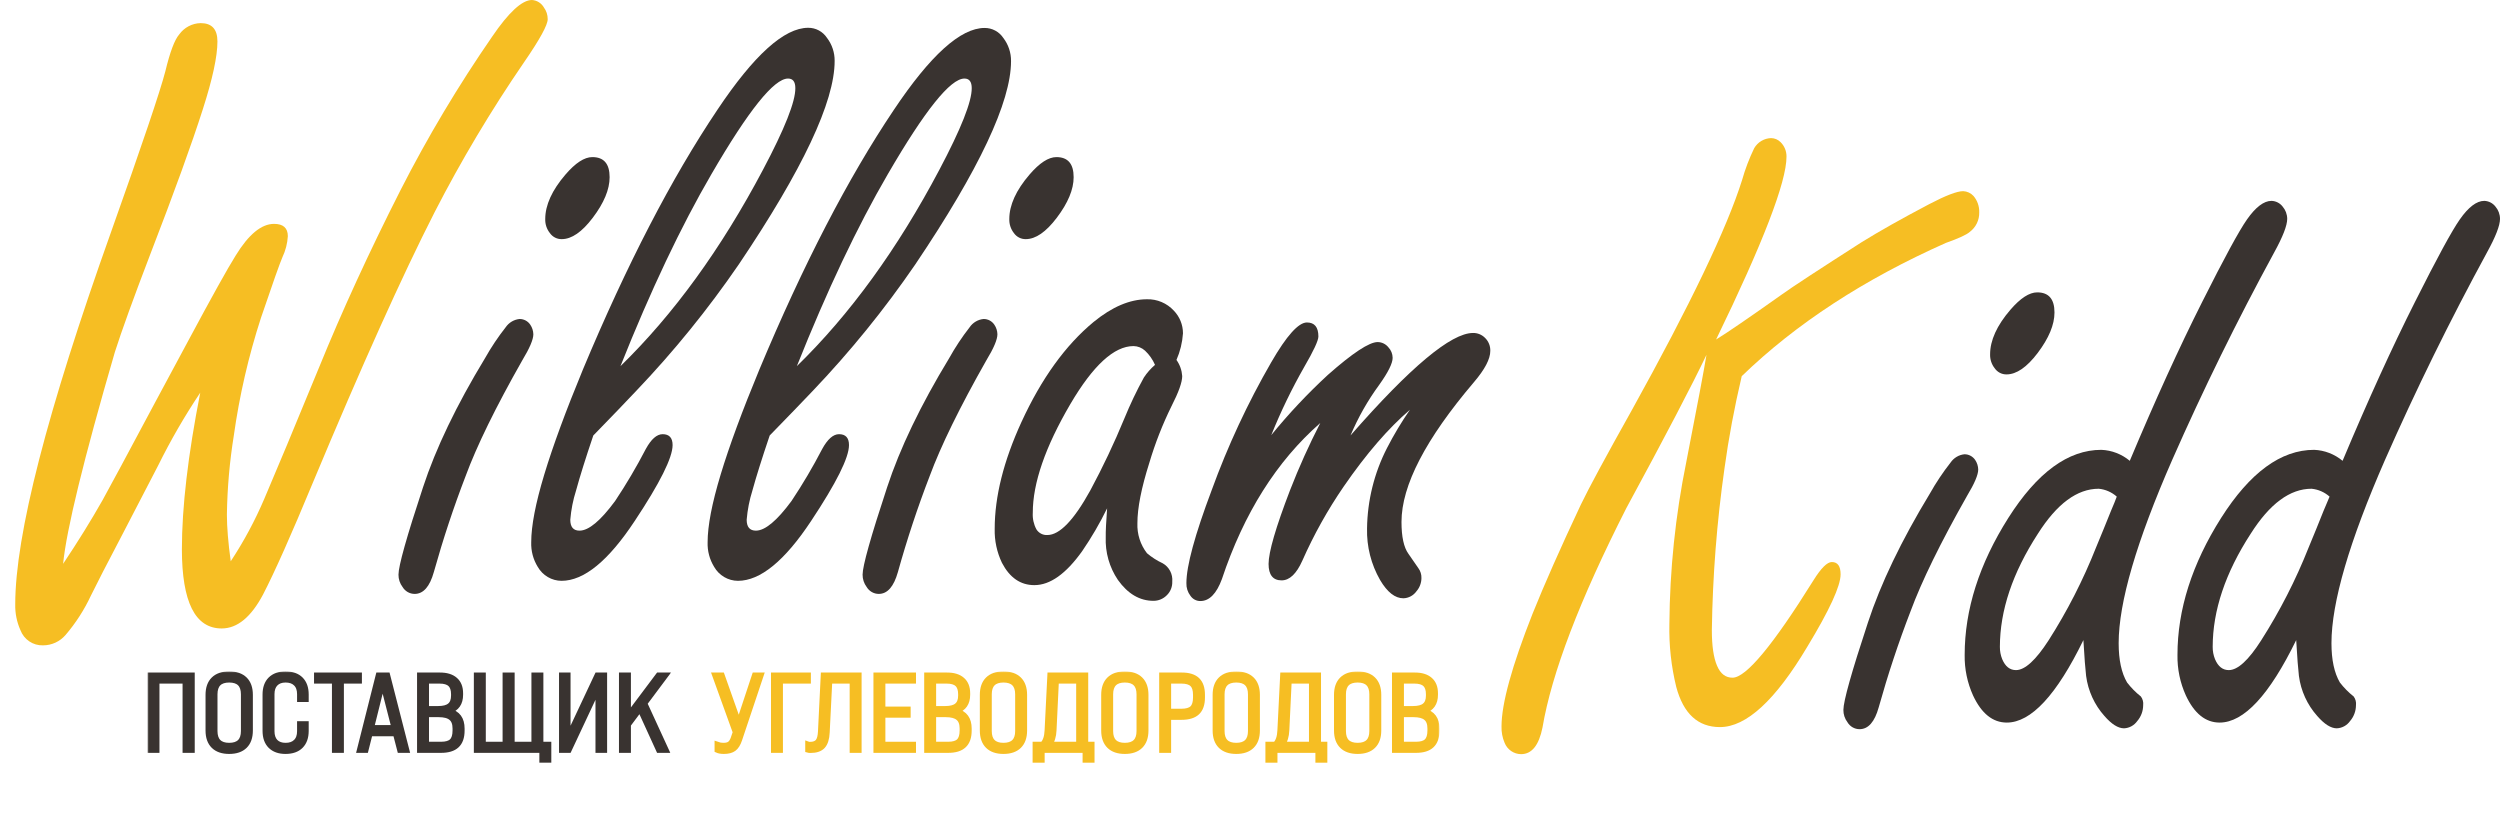
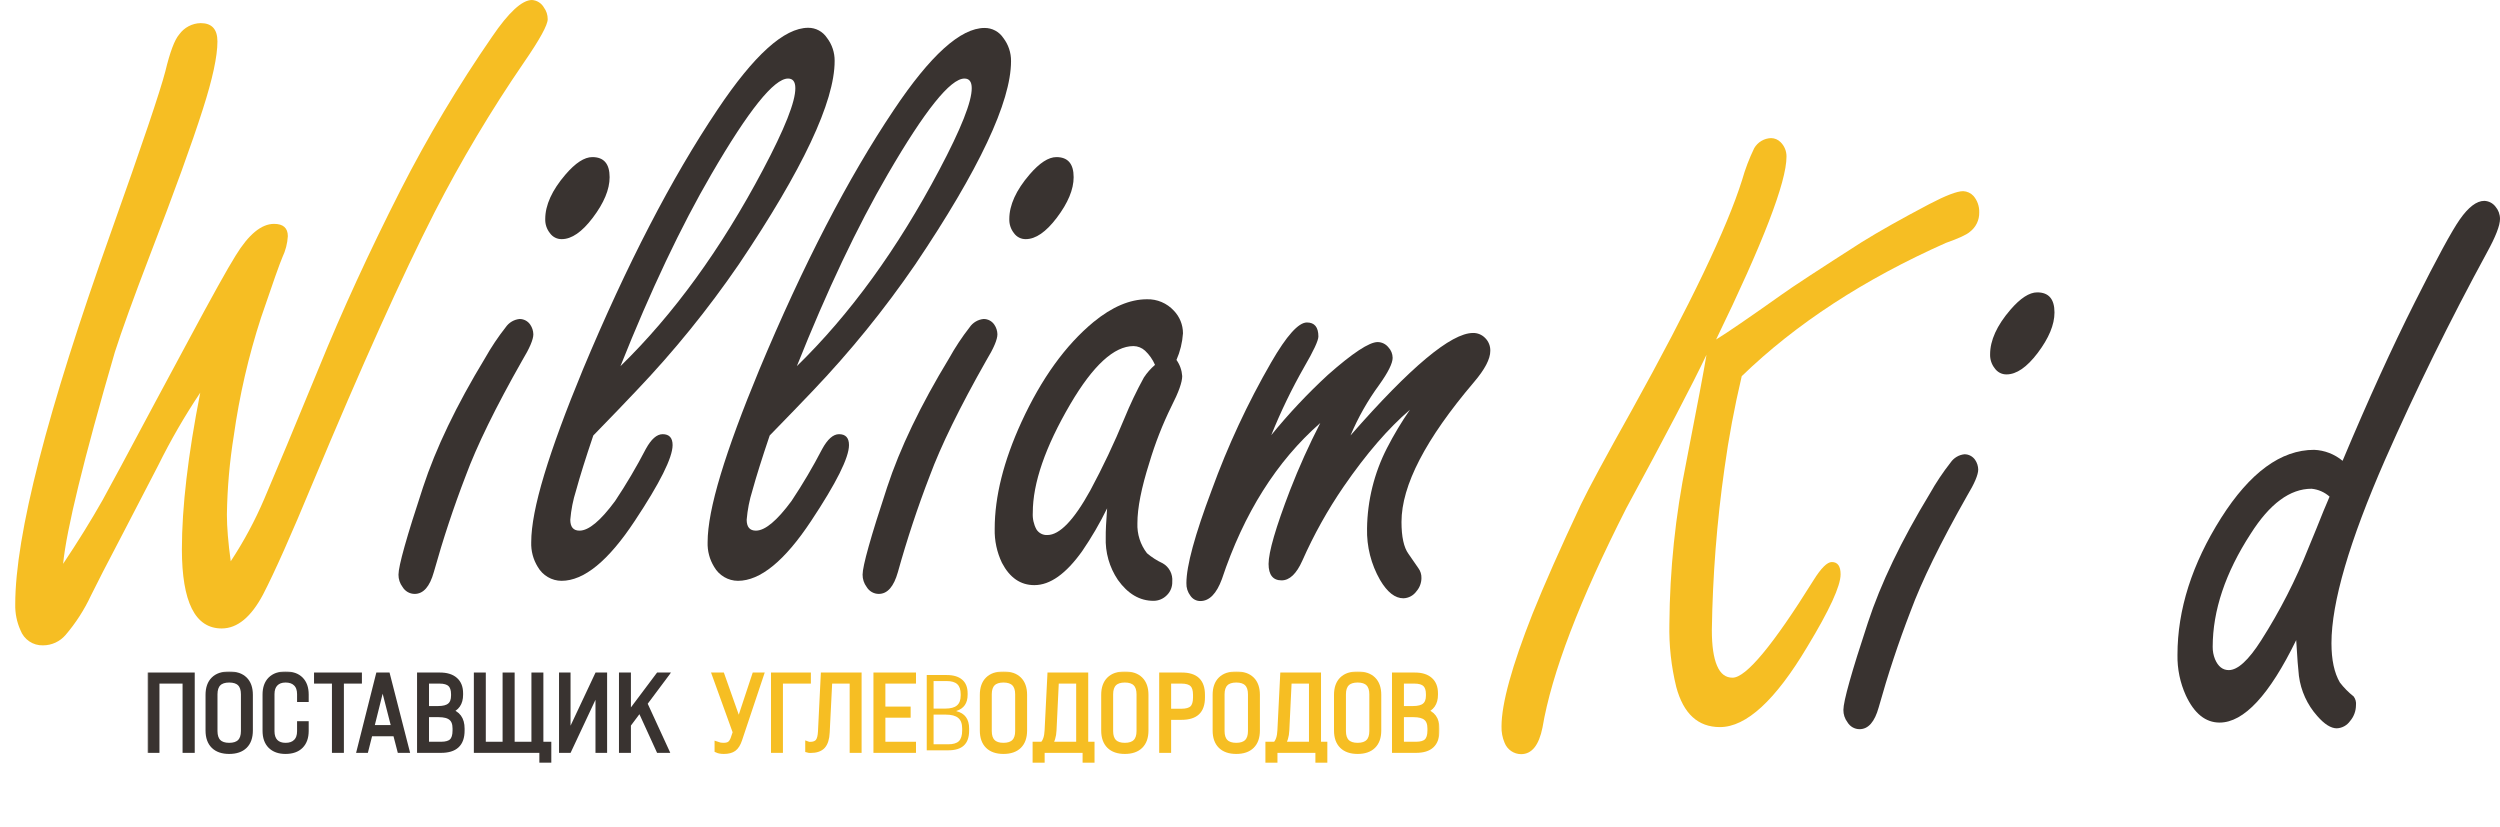
<svg xmlns="http://www.w3.org/2000/svg" width="983" height="325" viewBox="0 0 983 325" fill="none">
  <g clip-path="url(#clip0)">
    <path d="M24.818 221.691C30.638 212.987 35.811 204.637 40.337 196.641C42.945 191.956 49.835 179.141 61.008 158.196L73.824 134.356C83.258 116.743 89.534 105.459 92.65 100.505C97.739 92.187 102.774 88.028 107.756 88.028C111.36 88.028 113.168 89.64 113.178 92.864C113.006 95.723 112.288 98.52 111.063 101.101C110.056 103.39 107.242 111.337 102.62 124.942C97.719 140.035 94.143 155.538 91.935 171.269C90.279 181.542 89.37 191.924 89.216 202.332C89.216 204.846 89.343 207.619 89.598 210.649C89.852 213.68 90.218 217.097 90.727 220.692C95.878 212.88 100.317 204.609 103.988 195.98C108.599 185.234 115.728 168.131 125.374 144.672C134.501 122.266 145.192 98.99 157.446 74.843C168.122 53.905 180.17 33.716 193.508 14.411C200.049 4.804 205.275 0 209.186 0C210.139 0.064 211.061 0.364 211.873 0.872C212.685 1.381 213.362 2.083 213.845 2.918C214.837 4.25 215.367 5.875 215.356 7.544C215.356 9.833 212.245 15.496 206.022 24.534C193.099 43.376 181.372 63.033 170.914 83.386C158.193 108.328 142.229 143.791 123.021 189.775C114.487 210.364 107.963 225.017 103.447 233.732C98.73 242.641 93.308 247.101 87.181 247.111C81.944 247.111 78.027 244.511 75.43 239.31C72.833 234.108 71.529 226.339 71.519 216.001C71.519 199.43 73.925 178.899 78.737 154.408C72.601 163.584 67.067 173.158 62.169 183.069C57.452 192.214 52.883 201.021 48.463 209.489C42.039 221.729 37.798 229.966 35.742 234.2C33.136 239.78 29.792 244.975 25.804 249.642C24.7 250.934 23.335 251.969 21.801 252.678C20.268 253.388 18.601 253.754 16.916 253.753C15.003 253.816 13.118 253.272 11.524 252.197C9.931 251.122 8.708 249.57 8.027 247.756C6.612 244.584 5.916 241.13 5.992 237.649C5.992 210.418 18.543 161.63 43.645 91.285C55.888 56.896 63.017 35.791 65.031 27.967C66.844 20.445 68.651 15.641 70.453 13.556C71.424 12.201 72.692 11.092 74.157 10.318C75.622 9.543 77.244 9.123 78.896 9.091C83.296 9.091 85.495 11.493 85.495 16.297C85.495 22.132 83.587 30.998 79.771 42.894C75.467 56.402 68.545 75.504 59.005 100.199C52.485 117.221 47.869 129.977 45.155 138.466C32.901 180.57 26.122 208.312 24.818 221.691Z" fill="#F6BE23" />
    <path d="M204.291 125.428C205.12 125.422 205.939 125.623 206.674 126.014C207.409 126.405 208.037 126.973 208.504 127.668C209.259 128.78 209.679 130.091 209.713 131.44C209.713 133.482 208.255 136.91 205.34 141.725C194.888 160.144 187.468 175.301 183.079 187.198C178.362 199.448 174.196 212.032 170.581 224.949C168.981 230.666 166.468 233.525 163.044 233.525C162.084 233.524 161.139 233.272 160.303 232.792C159.467 232.311 158.768 231.62 158.274 230.785C157.224 229.399 156.664 227.696 156.684 225.949C156.684 222.521 159.896 211.081 166.32 191.63C171.345 176.295 179.475 159.365 190.711 140.838C193.112 136.57 195.834 132.495 198.853 128.652C199.476 127.748 200.285 126.993 201.223 126.436C202.162 125.88 203.208 125.536 204.291 125.428ZM232.912 61.772C237.428 61.772 239.701 64.399 239.701 69.671C239.701 74.474 237.491 79.793 233.071 85.629C228.831 91.228 224.765 94.027 220.875 94.027C219.961 94.045 219.057 93.836 218.242 93.417C217.427 92.998 216.726 92.383 216.2 91.625C214.97 90.076 214.327 88.132 214.388 86.145C214.388 80.653 217.038 74.818 222.338 68.639C226.271 64.061 229.79 61.772 232.896 61.772H232.912Z" fill="#393330" />
    <path d="M233.285 171.236C230.264 180.166 228.006 187.371 226.511 192.852C225.322 196.588 224.56 200.449 224.237 204.361C224.237 207.214 225.446 208.649 227.863 208.649C231.477 208.649 236.147 204.759 241.871 196.978C246.256 190.4 250.28 183.582 253.924 176.555C256.044 172.676 258.249 170.731 260.538 170.72C263.146 170.72 264.466 172.154 264.466 175.008C264.466 179.94 259.494 189.897 249.551 204.877C239.205 220.545 229.617 228.379 220.787 228.379C218.891 228.369 217.031 227.856 215.391 226.892C213.751 225.927 212.388 224.545 211.437 222.882C209.653 219.989 208.761 216.621 208.877 213.211C208.877 206.763 210.584 197.897 213.997 186.614C217.411 175.33 222.483 161.548 229.214 145.267C246.482 103.969 264.105 69.936 282.084 43.166C296.447 21.674 308.346 10.928 317.781 10.928C319.237 10.915 320.673 11.269 321.961 11.959C323.249 12.648 324.348 13.651 325.159 14.877C327.154 17.472 328.219 20.678 328.18 23.968C328.18 39.991 315.624 66.647 290.511 103.937C278.402 121.597 264.906 138.238 250.155 153.698C246.042 158.071 240.419 163.917 233.285 171.236ZM243.97 143.962C264.863 123.608 283.541 97.871 300.004 66.749C308.548 50.63 312.788 39.932 312.724 34.655C312.724 32.141 311.77 30.884 309.862 30.884C304.339 30.884 294.301 43.408 279.746 68.458C267.747 89.059 255.821 114.226 243.97 143.962Z" fill="#393330" />
    <path d="M302.642 171.236C299.621 180.166 297.358 187.372 295.853 192.852C294.675 196.59 293.917 200.451 293.595 204.362C293.595 207.215 294.803 208.649 297.22 208.649C300.824 208.649 305.494 204.759 311.229 196.979C315.613 190.401 319.637 183.583 323.281 176.556C325.401 172.676 327.606 170.731 329.896 170.72C332.504 170.72 333.823 172.155 333.823 175.008C333.823 179.941 328.852 189.897 318.909 204.877C308.531 220.546 298.943 228.38 290.144 228.38C288.248 228.369 286.388 227.856 284.748 226.892C283.108 225.928 281.745 224.546 280.795 222.883C279.01 219.989 278.119 216.622 278.235 213.211C278.235 206.763 279.941 197.898 283.355 186.614C286.768 175.33 291.84 161.57 298.572 145.332C315.84 104.034 333.463 70.001 351.441 43.231C365.805 21.739 377.704 10.992 387.138 10.992C388.595 10.98 390.031 11.334 391.319 12.024C392.607 12.713 393.705 13.716 394.516 14.942C396.511 17.537 397.576 20.743 397.537 24.033C397.537 40.056 384.981 66.712 359.869 104.002C347.759 121.662 334.263 138.303 319.513 153.763C315.4 158.093 309.776 163.918 302.642 171.236ZM313.327 143.962C334.231 123.608 352.91 97.871 369.361 66.75C377.895 50.63 382.135 39.932 382.082 34.656C382.082 32.141 381.128 30.884 379.22 30.884C373.697 30.884 363.658 43.409 349.104 68.458C337.104 89.059 325.179 114.227 313.327 143.962Z" fill="#393330" />
    <path d="M386.761 125.428C387.591 125.421 388.41 125.621 389.145 126.012C389.88 126.403 390.508 126.972 390.974 127.668C391.736 128.777 392.157 130.09 392.183 131.44C392.183 133.488 390.736 136.921 387.81 141.725C377.369 160.144 369.948 175.301 365.549 187.198C360.822 199.448 356.656 212.032 353.051 224.949C351.44 230.666 348.933 233.525 345.53 233.525C344.57 233.524 343.625 233.272 342.789 232.792C341.953 232.311 341.254 231.62 340.76 230.785C339.716 229.396 339.157 227.695 339.17 225.949C339.17 222.521 342.382 211.081 348.806 191.63C353.831 176.295 361.966 159.365 373.213 140.838C375.579 136.58 378.269 132.517 381.259 128.684C381.884 127.765 382.701 126.997 383.652 126.435C384.603 125.872 385.664 125.528 386.761 125.428ZM415.382 61.772C419.898 61.772 422.156 64.405 422.156 69.671C422.156 74.474 419.945 79.793 415.525 85.629C411.285 91.228 407.22 94.027 403.329 94.027C402.416 94.044 401.512 93.834 400.697 93.415C399.883 92.996 399.181 92.382 398.654 91.625C397.436 90.07 396.8 88.129 396.858 86.145C396.858 80.653 399.508 74.818 404.808 68.639C408.741 64.061 412.265 61.772 415.382 61.772Z" fill="#393330" />
    <path d="M435.318 199.88C432.464 205.72 429.19 211.34 425.523 216.693C419.163 225.623 412.887 230.083 406.697 230.072C401.269 230.072 397.029 227.154 393.976 221.319C391.983 217.155 391.002 212.567 391.114 207.94C391.114 195.238 394.628 181.225 401.656 165.9C409.49 148.857 418.93 135.762 429.975 126.617C437.269 120.653 444.275 117.671 450.996 117.671C452.964 117.621 454.921 117.992 456.738 118.762C458.555 119.531 460.19 120.681 461.538 122.136C463.847 124.514 465.143 127.714 465.148 131.05C464.903 134.667 464.036 138.213 462.588 141.528C463.913 143.388 464.695 145.589 464.846 147.879C464.846 150.281 463.446 154.214 460.632 159.711C457.102 166.882 454.181 174.345 451.902 182.02C448.786 191.853 447.228 199.746 447.228 205.699C447.054 209.972 448.39 214.168 450.996 217.531C452.87 219.121 454.945 220.449 457.166 221.48C458.414 222.183 459.435 223.238 460.104 224.517C460.773 225.796 461.061 227.244 460.934 228.686C460.97 229.672 460.802 230.655 460.441 231.571C460.079 232.487 459.532 233.317 458.835 234.005C458.147 234.716 457.325 235.281 456.419 235.666C455.512 236.05 454.539 236.248 453.556 236.246C448.129 236.246 443.459 233.5 439.548 228.009C436.211 223.066 434.538 217.164 434.777 211.18C434.73 208.939 434.936 205.151 435.318 199.88ZM454.144 143.462C453.23 141.352 451.898 139.454 450.233 137.885C448.988 136.746 447.378 136.105 445.701 136.079C438.069 136.079 429.785 143.688 420.848 158.905C411.001 175.723 406.082 189.961 406.093 201.621C405.951 203.891 406.447 206.154 407.524 208.15C407.98 208.874 408.618 209.461 409.373 209.852C410.127 210.243 410.971 210.423 411.817 210.374C416.629 210.374 422.253 204.539 428.687 192.868C433.635 183.674 438.109 174.226 442.092 164.563C444.343 159.044 446.908 153.662 449.772 148.443C450.997 146.582 452.474 144.905 454.16 143.462H454.144Z" fill="#393330" />
    <path d="M499.869 171.076C506.722 162.654 514.161 154.741 522.13 147.397C531.861 138.8 538.385 134.501 541.703 134.501C542.512 134.509 543.31 134.698 544.038 135.054C544.767 135.411 545.408 135.927 545.917 136.564C546.972 137.674 547.569 139.15 547.587 140.691C547.587 142.84 545.827 146.381 542.308 151.314C537.789 157.479 534 164.16 531.018 171.221C554.509 144.355 570.574 130.922 579.213 130.922C580.074 130.91 580.929 131.071 581.728 131.394C582.528 131.718 583.256 132.198 583.872 132.808C584.562 133.466 585.108 134.264 585.472 135.15C585.837 136.036 586.012 136.991 585.987 137.951C585.987 141.174 583.824 145.269 579.515 150.314C560.551 172.613 551.069 190.914 551.069 205.217C551.069 211.052 551.975 215.227 553.788 217.742L557.699 223.4C558.54 224.535 558.967 225.931 558.908 227.349C558.885 229.245 558.191 231.07 556.952 232.491C556.363 233.316 555.595 233.994 554.707 234.472C553.82 234.949 552.836 235.215 551.832 235.248C548.509 235.248 545.472 232.846 542.641 228.042C539.118 221.905 537.345 214.895 537.521 207.796C537.664 196.796 540.343 185.981 545.345 176.218C548.027 170.986 551.049 165.94 554.392 161.114C545.848 168.432 537.161 178.502 528.331 191.322C522.026 200.508 516.58 210.271 512.064 220.482C509.759 225.64 507.04 228.203 503.923 228.203C500.521 228.203 498.803 226.027 498.803 221.756C498.803 217.07 501.618 207.399 507.247 192.741C510.751 183.728 514.721 174.91 519.14 166.321C501.968 181.366 489.067 201.837 480.438 227.736C478.318 233.464 475.504 236.328 471.995 236.328C471.225 236.338 470.466 236.155 469.783 235.795C469.1 235.435 468.516 234.909 468.083 234.264C466.992 232.845 466.429 231.082 466.493 229.283C466.493 222.535 469.806 210.354 476.431 192.741C482.765 175.298 490.608 158.457 499.869 142.416C505.89 132.002 510.559 126.796 513.877 126.796C516.877 126.796 518.382 128.628 518.393 132.293C518.393 133.905 516.533 137.902 512.812 144.302C507.902 152.918 503.578 161.863 499.869 171.076Z" fill="#393330" />
    <path d="M674.767 133.5C679.082 130.856 687.763 124.908 700.813 115.655C704.629 112.904 715.022 106.097 731.994 95.232C738.926 90.933 747.762 85.958 758.5 80.305C765.041 76.877 769.509 75.163 771.904 75.163C773.453 75.224 774.916 75.901 775.975 77.049C777.5 78.835 778.306 81.136 778.233 83.497C778.271 84.998 777.948 86.485 777.291 87.83C776.634 89.176 775.664 90.339 774.464 91.218C773.277 92.293 770.166 93.722 765.131 95.506C732.884 109.852 706.123 127.321 684.848 147.91C681.944 160.258 679.686 172.326 678.075 184.115C675.068 205.203 673.406 226.466 673.098 247.771C673.098 253.939 673.776 258.597 675.133 261.746C676.5 264.97 678.52 266.469 681.239 266.469C686.539 266.469 697.139 253.713 713.04 228.202C716.045 223.366 718.462 220.996 720.259 220.996C722.581 220.996 723.725 222.608 723.725 225.832C723.725 230.41 719.358 239.904 710.623 254.315C698.083 275.367 686.634 285.893 676.278 285.893C667.649 285.893 661.925 280.633 659.105 270.112C657.126 262.033 656.217 253.723 656.402 245.401C656.554 224.014 658.774 202.693 663.033 181.745C667.453 159.092 670.103 145.02 670.983 139.528C665.354 151.349 654.86 171.423 639.5 199.751C621.118 235.912 610.12 264.685 606.506 286.07C605.106 293.055 602.297 296.543 598.078 296.532C596.684 296.524 595.323 296.095 594.171 295.3C593.018 294.505 592.125 293.379 591.607 292.067C590.741 290.034 590.328 287.832 590.398 285.619C590.398 276.689 594.464 261.929 602.594 241.339C607.227 229.797 613.555 215.499 621.58 198.445C624.59 192.158 631.316 179.693 641.757 161.048C664.654 119.75 679.066 89.66 684.991 70.779C686.211 66.468 687.807 62.277 689.762 58.254C690.447 57.081 691.415 56.103 692.575 55.413C693.734 54.722 695.048 54.341 696.392 54.305C697.803 54.322 699.151 54.901 700.145 55.917C700.891 56.656 701.48 57.542 701.877 58.521C702.273 59.499 702.468 60.549 702.45 61.607C702.45 71.558 693.223 95.522 674.767 133.5Z" fill="#F6BE23" />
    <path d="M772.413 178.617C773.246 178.61 774.067 178.811 774.804 179.202C775.542 179.593 776.173 180.161 776.643 180.858C777.393 181.971 777.808 183.282 777.836 184.63C777.836 186.672 776.383 190.1 773.479 194.914C763.037 213.333 755.617 228.491 751.218 240.387C746.49 252.638 742.319 265.222 738.704 278.139C737.114 283.856 734.607 286.714 731.183 286.714C730.222 286.714 729.278 286.461 728.442 285.981C727.606 285.501 726.907 284.809 726.413 283.974C725.363 282.589 724.803 280.885 724.823 279.138C724.823 275.71 728.035 264.271 734.459 244.82C739.483 229.485 747.614 212.554 758.85 194.027C761.251 189.759 763.972 185.685 766.991 181.841C767.613 180.94 768.419 180.185 769.355 179.629C770.291 179.072 771.334 178.727 772.413 178.617ZM801.035 114.961C805.55 114.961 807.824 117.589 807.824 122.86C807.824 127.696 805.598 132.983 801.194 138.818C796.953 144.406 792.883 147.206 788.982 147.216C788.071 147.232 787.17 147.021 786.358 146.603C785.546 146.184 784.847 145.57 784.323 144.815C783.093 143.266 782.45 141.322 782.51 139.334C782.51 133.843 785.16 128.007 790.461 121.828C794.404 117.25 797.929 114.961 801.035 114.961Z" fill="#393330" />
-     <path d="M837.429 181.195C847.468 157.285 856.955 136.464 865.892 118.733C874.531 101.538 880.404 90.728 883.51 86.3C886.934 81.421 890.151 78.982 893.161 78.982C894.004 79.007 894.831 79.219 895.584 79.603C896.337 79.987 896.997 80.535 897.518 81.206C898.675 82.546 899.319 84.262 899.331 86.042C899.331 88.67 897.613 93.087 894.211 99.26C879.646 126.019 866.289 153.185 854.141 180.76C840.085 212.849 833.057 236.899 833.057 252.911C833.057 259.434 834.159 264.581 836.364 268.353C837.941 270.405 839.762 272.252 841.786 273.85C842.519 274.831 842.845 276.063 842.693 277.284C842.686 279.586 841.855 281.809 840.355 283.538C839.759 284.378 838.983 285.069 838.085 285.561C837.187 286.052 836.191 286.331 835.171 286.375C832.85 286.375 830.285 284.763 827.476 281.539C823.545 277.144 821.027 271.639 820.257 265.758C819.949 263.243 819.594 258.553 819.191 251.686C808.654 273.297 798.616 284.107 789.075 284.118C783.552 284.118 779.132 280.572 775.814 273.479C773.548 268.478 772.418 263.024 772.507 257.521C772.507 239.682 778.231 221.72 789.68 203.634C801.011 185.795 813.202 176.875 826.251 176.875C830.342 177.043 834.267 178.56 837.429 181.195ZM832.309 195.268C830.325 193.506 827.844 192.423 825.218 192.173C816.737 192.173 808.755 198.083 801.271 209.904C791.339 225.228 786.367 240.042 786.356 254.346C786.338 256.003 786.646 257.647 787.263 259.181C788.471 262.051 790.278 263.485 792.685 263.485C796.194 263.485 800.46 259.595 805.485 251.815C812.862 240.268 819.119 228.025 824.168 215.256C826.172 210.452 828.133 205.649 830.051 200.845L831.403 197.621L832.309 195.268Z" fill="#393330" />
    <path d="M921.104 181.195C931.143 157.285 940.63 136.464 949.566 118.733C958.206 101.538 964.078 90.728 967.184 86.3C970.598 81.421 973.809 78.982 976.82 78.982C977.665 79.007 978.494 79.219 979.25 79.603C980.005 79.987 980.668 80.534 981.193 81.206C982.35 82.546 982.993 84.262 983.005 86.042C983.005 88.67 981.288 93.087 977.885 99.26C963.32 126.019 949.964 153.185 937.816 180.76C923.759 212.849 916.731 236.899 916.731 252.911C916.731 259.434 917.834 264.581 920.039 268.353C921.615 270.405 923.437 272.252 925.461 273.85C926.194 274.831 926.519 276.063 926.367 277.284C926.361 279.586 925.53 281.809 924.03 283.538C923.431 284.379 922.652 285.071 921.752 285.563C920.851 286.054 919.852 286.332 918.83 286.375C916.519 286.375 913.959 284.763 911.15 281.539C907.22 277.144 904.702 271.639 903.931 265.758C903.629 263.243 903.263 258.553 902.866 251.686C892.329 273.297 882.29 284.107 872.75 284.118C867.227 284.118 862.807 280.572 859.489 273.479C857.216 268.48 856.085 263.025 856.181 257.521C856.181 239.682 861.906 221.72 873.354 203.634C884.686 185.795 896.877 176.875 909.926 176.875C914.016 177.045 917.94 178.562 921.104 181.195ZM915.984 195.268C914 193.506 911.518 192.423 908.892 192.173C900.412 192.173 892.43 198.083 884.946 209.904C875.013 225.228 870.042 240.042 870.031 254.346C870.012 256.003 870.321 257.647 870.937 259.181C872.146 262.051 873.953 263.485 876.359 263.485C879.879 263.485 884.119 259.595 889.08 251.815C896.451 240.265 902.708 228.022 907.763 215.256C909.767 210.452 911.723 205.649 913.631 200.845L914.998 197.621L915.984 195.268Z" fill="#393330" />
    <mask id="path-12-outside-1" maskUnits="userSpaceOnUse" x="279" y="264" width="287" height="36" fill="black">
      <rect fill="white" x="279" y="264" width="287" height="36" />
      <path d="M284.62 295.448C283.525 295.448 282.642 295.293 281.968 294.983V292.657C282.726 292.939 283.554 293.08 284.451 293.08C285.518 293.08 286.332 292.882 286.893 292.488C287.454 292.065 287.903 291.402 288.24 290.5L289.124 287.92L281 265.423H283.904L290.513 284.114L296.7 265.423H299.31L290.807 290.838C290.246 292.53 289.488 293.728 288.534 294.433C287.608 295.109 286.304 295.448 284.62 295.448Z" />
      <path d="M306.849 295.025H304.155V265.423H317.835V267.791H306.849V295.025Z" />
      <path d="M318.671 295.067C318.25 295.067 317.9 295.025 317.619 294.94V292.572C317.844 292.657 318.124 292.699 318.461 292.699C319.92 292.699 320.958 292.318 321.576 291.557C322.193 290.796 322.544 289.485 322.628 287.624L323.722 265.423H337.781V295.025H335.087V267.791H326.248L325.238 288.005C325.125 290.458 324.564 292.248 323.554 293.376C322.544 294.503 320.916 295.067 318.671 295.067Z" />
      <path d="M359.169 295.025H344.437V265.423H359.169V267.791H347.131V278.828H357.064V281.197H347.131V292.657H359.169V295.025Z" />
      <path d="M372.811 295.025H364.393V265.423H372.264C374.929 265.423 376.964 266.043 378.367 267.284C379.77 268.496 380.472 270.272 380.472 272.612V273.162C380.472 276.488 378.998 278.617 376.052 279.547V279.632C379.391 280.449 381.061 282.733 381.061 286.483V287.244C381.061 289.894 380.373 291.853 378.998 293.122C377.651 294.391 375.589 295.025 372.811 295.025ZM367.086 267.791V278.617H371.674C373.779 278.617 375.308 278.208 376.262 277.391C377.245 276.573 377.736 275.276 377.736 273.5V272.95C377.736 271.146 377.287 269.835 376.389 269.017C375.519 268.2 374.13 267.791 372.222 267.791H367.086ZM367.086 280.985V292.657H372.811C374.775 292.657 376.178 292.248 377.02 291.43C377.89 290.585 378.325 289.189 378.325 287.244V286.44C378.325 284.523 377.806 283.142 376.767 282.296C375.757 281.422 374.102 280.985 371.801 280.985H367.086Z" />
      <path d="M386.27 287.244V273.204C386.27 270.554 386.986 268.524 388.417 267.114C389.848 265.705 391.897 265 394.562 265C397.228 265 399.277 265.705 400.708 267.114C402.139 268.524 402.854 270.554 402.854 273.204V287.244C402.854 289.894 402.139 291.924 400.708 293.333C399.277 294.743 397.228 295.448 394.562 295.448C391.897 295.448 389.848 294.743 388.417 293.333C386.986 291.924 386.27 289.894 386.27 287.244ZM400.161 287.455V272.993C400.161 269.243 398.295 267.368 394.562 267.368C390.83 267.368 388.964 269.243 388.964 272.993V287.455C388.964 291.205 390.83 293.08 394.562 293.08C398.295 293.08 400.161 291.205 400.161 287.455Z" />
      <path d="M426.887 265.423V292.657H429.37V299H426.676V295.025H409.756V299H407.02V292.657H409.882C411.004 291.585 411.622 289.767 411.734 287.201L412.828 265.423H426.887ZM412.702 292.657H424.151V267.791H415.354L414.428 287.117C414.315 289.57 413.74 291.416 412.702 292.657Z" />
      <path d="M433.992 287.244V273.204C433.992 270.554 434.707 268.524 436.139 267.114C437.57 265.705 439.618 265 442.284 265C444.95 265 446.998 265.705 448.429 267.114C449.86 268.524 450.576 270.554 450.576 273.204V287.244C450.576 289.894 449.86 291.924 448.429 293.333C446.998 294.743 444.95 295.448 442.284 295.448C439.618 295.448 437.57 294.743 436.139 293.333C434.707 291.924 433.992 289.894 433.992 287.244ZM447.882 287.455V272.993C447.882 269.243 446.016 267.368 442.284 267.368C438.552 267.368 436.686 269.243 436.686 272.993V287.455C436.686 291.205 438.552 293.08 442.284 293.08C446.016 293.08 447.882 291.205 447.882 287.455Z" />
      <path d="M459.488 295.025H456.794V265.423H464.539C467.345 265.423 469.421 266.057 470.768 267.326C472.115 268.595 472.789 270.554 472.789 273.204V274.261C472.789 276.911 472.115 278.871 470.768 280.139C469.421 281.408 467.345 282.042 464.539 282.042H459.488V295.025ZM459.488 267.791V279.674H464.539C466.503 279.674 467.92 279.265 468.79 278.448C469.66 277.602 470.095 276.206 470.095 274.261V273.204C470.095 271.259 469.66 269.877 468.79 269.06C467.92 268.214 466.503 267.791 464.539 267.791H459.488Z" />
      <path d="M477.808 287.244V273.204C477.808 270.554 478.524 268.524 479.955 267.114C481.386 265.705 483.435 265 486.1 265C488.766 265 490.815 265.705 492.246 267.114C493.677 268.524 494.392 270.554 494.392 273.204V287.244C494.392 289.894 493.677 291.924 492.246 293.333C490.815 294.743 488.766 295.448 486.1 295.448C483.435 295.448 481.386 294.743 479.955 293.333C478.524 291.924 477.808 289.894 477.808 287.244ZM491.699 287.455V272.993C491.699 269.243 489.833 267.368 486.1 267.368C482.368 267.368 480.502 269.243 480.502 272.993V287.455C480.502 291.205 482.368 293.08 486.1 293.08C489.833 293.08 491.699 291.205 491.699 287.455Z" />
      <path d="M518.425 265.423V292.657H520.908V299H518.214V295.025H501.294V299H498.558V292.657H501.42C502.542 291.585 503.16 289.767 503.272 287.201L504.366 265.423H518.425ZM504.24 292.657H515.689V267.791H506.892L505.966 287.117C505.853 289.57 505.278 291.416 504.24 292.657Z" />
      <path d="M525.53 287.244V273.204C525.53 270.554 526.245 268.524 527.676 267.114C529.108 265.705 531.156 265 533.822 265C536.488 265 538.536 265.705 539.967 267.114C541.398 268.524 542.114 270.554 542.114 273.204V287.244C542.114 289.894 541.398 291.924 539.967 293.333C538.536 294.743 536.488 295.448 533.822 295.448C531.156 295.448 529.108 294.743 527.676 293.333C526.245 291.924 525.53 289.894 525.53 287.244ZM539.42 287.455V272.993C539.42 269.243 537.554 267.368 533.822 267.368C530.09 267.368 528.224 269.243 528.224 272.993V287.455C528.224 291.205 530.09 293.08 533.822 293.08C537.554 293.08 539.42 291.205 539.42 287.455Z" />
      <path d="M556.75 295.025H548.332V265.423H556.203C558.869 265.423 560.903 266.043 562.306 267.284C563.709 268.496 564.411 270.272 564.411 272.612V273.162C564.411 276.488 562.938 278.617 559.991 279.547V279.632C563.33 280.449 565 282.733 565 286.483V287.244C565 289.894 564.312 291.853 562.938 293.122C561.591 294.391 559.528 295.025 556.75 295.025ZM551.026 267.791V278.617H555.614C557.718 278.617 559.247 278.208 560.202 277.391C561.184 276.573 561.675 275.276 561.675 273.5V272.95C561.675 271.146 561.226 269.835 560.328 269.017C559.458 268.2 558.069 267.791 556.161 267.791H551.026ZM551.026 280.985V292.657H556.75C558.714 292.657 560.117 292.248 560.959 291.43C561.829 290.585 562.264 289.189 562.264 287.244V286.44C562.264 284.523 561.745 283.142 560.707 282.296C559.696 281.422 558.041 280.985 555.74 280.985H551.026Z" />
    </mask>
    <path d="M284.62 295.448C283.525 295.448 282.642 295.293 281.968 294.983V292.657C282.726 292.939 283.554 293.08 284.451 293.08C285.518 293.08 286.332 292.882 286.893 292.488C287.454 292.065 287.903 291.402 288.24 290.5L289.124 287.92L281 265.423H283.904L290.513 284.114L296.7 265.423H299.31L290.807 290.838C290.246 292.53 289.488 293.728 288.534 294.433C287.608 295.109 286.304 295.448 284.62 295.448Z" fill="#F6BE23" />
    <path d="M306.849 295.025H304.155V265.423H317.835V267.791H306.849V295.025Z" fill="#F6BE23" />
    <path d="M318.671 295.067C318.25 295.067 317.9 295.025 317.619 294.94V292.572C317.844 292.657 318.124 292.699 318.461 292.699C319.92 292.699 320.958 292.318 321.576 291.557C322.193 290.796 322.544 289.485 322.628 287.624L323.722 265.423H337.781V295.025H335.087V267.791H326.248L325.238 288.005C325.125 290.458 324.564 292.248 323.554 293.376C322.544 294.503 320.916 295.067 318.671 295.067Z" fill="#F6BE23" />
    <path d="M359.169 295.025H344.437V265.423H359.169V267.791H347.131V278.828H357.064V281.197H347.131V292.657H359.169V295.025Z" fill="#F6BE23" />
    <path d="M372.811 295.025H364.393V265.423H372.264C374.929 265.423 376.964 266.043 378.367 267.284C379.77 268.496 380.472 270.272 380.472 272.612V273.162C380.472 276.488 378.998 278.617 376.052 279.547V279.632C379.391 280.449 381.061 282.733 381.061 286.483V287.244C381.061 289.894 380.373 291.853 378.998 293.122C377.651 294.391 375.589 295.025 372.811 295.025ZM367.086 267.791V278.617H371.674C373.779 278.617 375.308 278.208 376.262 277.391C377.245 276.573 377.736 275.276 377.736 273.5V272.95C377.736 271.146 377.287 269.835 376.389 269.017C375.519 268.2 374.13 267.791 372.222 267.791H367.086ZM367.086 280.985V292.657H372.811C374.775 292.657 376.178 292.248 377.02 291.43C377.89 290.585 378.325 289.189 378.325 287.244V286.44C378.325 284.523 377.806 283.142 376.767 282.296C375.757 281.422 374.102 280.985 371.801 280.985H367.086Z" fill="#F6BE23" />
    <path d="M386.27 287.244V273.204C386.27 270.554 386.986 268.524 388.417 267.114C389.848 265.705 391.897 265 394.562 265C397.228 265 399.277 265.705 400.708 267.114C402.139 268.524 402.854 270.554 402.854 273.204V287.244C402.854 289.894 402.139 291.924 400.708 293.333C399.277 294.743 397.228 295.448 394.562 295.448C391.897 295.448 389.848 294.743 388.417 293.333C386.986 291.924 386.27 289.894 386.27 287.244ZM400.161 287.455V272.993C400.161 269.243 398.295 267.368 394.562 267.368C390.83 267.368 388.964 269.243 388.964 272.993V287.455C388.964 291.205 390.83 293.08 394.562 293.08C398.295 293.08 400.161 291.205 400.161 287.455Z" fill="#F6BE23" />
    <path d="M426.887 265.423V292.657H429.37V299H426.676V295.025H409.756V299H407.02V292.657H409.882C411.004 291.585 411.622 289.767 411.734 287.201L412.828 265.423H426.887ZM412.702 292.657H424.151V267.791H415.354L414.428 287.117C414.315 289.57 413.74 291.416 412.702 292.657Z" fill="#F6BE23" />
    <path d="M433.992 287.244V273.204C433.992 270.554 434.707 268.524 436.139 267.114C437.57 265.705 439.618 265 442.284 265C444.95 265 446.998 265.705 448.429 267.114C449.86 268.524 450.576 270.554 450.576 273.204V287.244C450.576 289.894 449.86 291.924 448.429 293.333C446.998 294.743 444.95 295.448 442.284 295.448C439.618 295.448 437.57 294.743 436.139 293.333C434.707 291.924 433.992 289.894 433.992 287.244ZM447.882 287.455V272.993C447.882 269.243 446.016 267.368 442.284 267.368C438.552 267.368 436.686 269.243 436.686 272.993V287.455C436.686 291.205 438.552 293.08 442.284 293.08C446.016 293.08 447.882 291.205 447.882 287.455Z" fill="#F6BE23" />
    <path d="M459.488 295.025H456.794V265.423H464.539C467.345 265.423 469.421 266.057 470.768 267.326C472.115 268.595 472.789 270.554 472.789 273.204V274.261C472.789 276.911 472.115 278.871 470.768 280.139C469.421 281.408 467.345 282.042 464.539 282.042H459.488V295.025ZM459.488 267.791V279.674H464.539C466.503 279.674 467.92 279.265 468.79 278.448C469.66 277.602 470.095 276.206 470.095 274.261V273.204C470.095 271.259 469.66 269.877 468.79 269.06C467.92 268.214 466.503 267.791 464.539 267.791H459.488Z" fill="#F6BE23" />
    <path d="M477.808 287.244V273.204C477.808 270.554 478.524 268.524 479.955 267.114C481.386 265.705 483.435 265 486.1 265C488.766 265 490.815 265.705 492.246 267.114C493.677 268.524 494.392 270.554 494.392 273.204V287.244C494.392 289.894 493.677 291.924 492.246 293.333C490.815 294.743 488.766 295.448 486.1 295.448C483.435 295.448 481.386 294.743 479.955 293.333C478.524 291.924 477.808 289.894 477.808 287.244ZM491.699 287.455V272.993C491.699 269.243 489.833 267.368 486.1 267.368C482.368 267.368 480.502 269.243 480.502 272.993V287.455C480.502 291.205 482.368 293.08 486.1 293.08C489.833 293.08 491.699 291.205 491.699 287.455Z" fill="#F6BE23" />
    <path d="M518.425 265.423V292.657H520.908V299H518.214V295.025H501.294V299H498.558V292.657H501.42C502.542 291.585 503.16 289.767 503.272 287.201L504.366 265.423H518.425ZM504.24 292.657H515.689V267.791H506.892L505.966 287.117C505.853 289.57 505.278 291.416 504.24 292.657Z" fill="#F6BE23" />
    <path d="M525.53 287.244V273.204C525.53 270.554 526.245 268.524 527.676 267.114C529.108 265.705 531.156 265 533.822 265C536.488 265 538.536 265.705 539.967 267.114C541.398 268.524 542.114 270.554 542.114 273.204V287.244C542.114 289.894 541.398 291.924 539.967 293.333C538.536 294.743 536.488 295.448 533.822 295.448C531.156 295.448 529.108 294.743 527.676 293.333C526.245 291.924 525.53 289.894 525.53 287.244ZM539.42 287.455V272.993C539.42 269.243 537.554 267.368 533.822 267.368C530.09 267.368 528.224 269.243 528.224 272.993V287.455C528.224 291.205 530.09 293.08 533.822 293.08C537.554 293.08 539.42 291.205 539.42 287.455Z" fill="#F6BE23" />
    <path d="M556.75 295.025H548.332V265.423H556.203C558.869 265.423 560.903 266.043 562.306 267.284C563.709 268.496 564.411 270.272 564.411 272.612V273.162C564.411 276.488 562.938 278.617 559.991 279.547V279.632C563.33 280.449 565 282.733 565 286.483V287.244C565 289.894 564.312 291.853 562.938 293.122C561.591 294.391 559.528 295.025 556.75 295.025ZM551.026 267.791V278.617H555.614C557.718 278.617 559.247 278.208 560.202 277.391C561.184 276.573 561.675 275.276 561.675 273.5V272.95C561.675 271.146 561.226 269.835 560.328 269.017C559.458 268.2 558.069 267.791 556.161 267.791H551.026ZM551.026 280.985V292.657H556.75C558.714 292.657 560.117 292.248 560.959 291.43C561.829 290.585 562.264 289.189 562.264 287.244V286.44C562.264 284.523 561.745 283.142 560.707 282.296C559.696 281.422 558.041 280.985 555.74 280.985H551.026Z" fill="#F6BE23" />
    <path d="M284.62 295.448C283.525 295.448 282.642 295.293 281.968 294.983V292.657C282.726 292.939 283.554 293.08 284.451 293.08C285.518 293.08 286.332 292.882 286.893 292.488C287.454 292.065 287.903 291.402 288.24 290.5L289.124 287.92L281 265.423H283.904L290.513 284.114L296.7 265.423H299.31L290.807 290.838C290.246 292.53 289.488 293.728 288.534 294.433C287.608 295.109 286.304 295.448 284.62 295.448Z" stroke="#F6BE23" stroke-width="2" mask="url(#path-12-outside-1)" />
    <path d="M306.849 295.025H304.155V265.423H317.835V267.791H306.849V295.025Z" stroke="#F6BE23" stroke-width="2" mask="url(#path-12-outside-1)" />
    <path d="M318.671 295.067C318.25 295.067 317.9 295.025 317.619 294.94V292.572C317.844 292.657 318.124 292.699 318.461 292.699C319.92 292.699 320.958 292.318 321.576 291.557C322.193 290.796 322.544 289.485 322.628 287.624L323.722 265.423H337.781V295.025H335.087V267.791H326.248L325.238 288.005C325.125 290.458 324.564 292.248 323.554 293.376C322.544 294.503 320.916 295.067 318.671 295.067Z" stroke="#F6BE23" stroke-width="2" mask="url(#path-12-outside-1)" />
    <path d="M359.169 295.025H344.437V265.423H359.169V267.791H347.131V278.828H357.064V281.197H347.131V292.657H359.169V295.025Z" stroke="#F6BE23" stroke-width="2" mask="url(#path-12-outside-1)" />
-     <path d="M372.811 295.025H364.393V265.423H372.264C374.929 265.423 376.964 266.043 378.367 267.284C379.77 268.496 380.472 270.272 380.472 272.612V273.162C380.472 276.488 378.998 278.617 376.052 279.547V279.632C379.391 280.449 381.061 282.733 381.061 286.483V287.244C381.061 289.894 380.373 291.853 378.998 293.122C377.651 294.391 375.589 295.025 372.811 295.025ZM367.086 267.791V278.617H371.674C373.779 278.617 375.308 278.208 376.262 277.391C377.245 276.573 377.736 275.276 377.736 273.5V272.95C377.736 271.146 377.287 269.835 376.389 269.017C375.519 268.2 374.13 267.791 372.222 267.791H367.086ZM367.086 280.985V292.657H372.811C374.775 292.657 376.178 292.248 377.02 291.43C377.89 290.585 378.325 289.189 378.325 287.244V286.44C378.325 284.523 377.806 283.142 376.767 282.296C375.757 281.422 374.102 280.985 371.801 280.985H367.086Z" stroke="#F6BE23" stroke-width="2" mask="url(#path-12-outside-1)" />
    <path d="M386.27 287.244V273.204C386.27 270.554 386.986 268.524 388.417 267.114C389.848 265.705 391.897 265 394.562 265C397.228 265 399.277 265.705 400.708 267.114C402.139 268.524 402.854 270.554 402.854 273.204V287.244C402.854 289.894 402.139 291.924 400.708 293.333C399.277 294.743 397.228 295.448 394.562 295.448C391.897 295.448 389.848 294.743 388.417 293.333C386.986 291.924 386.27 289.894 386.27 287.244ZM400.161 287.455V272.993C400.161 269.243 398.295 267.368 394.562 267.368C390.83 267.368 388.964 269.243 388.964 272.993V287.455C388.964 291.205 390.83 293.08 394.562 293.08C398.295 293.08 400.161 291.205 400.161 287.455Z" stroke="#F6BE23" stroke-width="2" mask="url(#path-12-outside-1)" />
    <path d="M426.887 265.423V292.657H429.37V299H426.676V295.025H409.756V299H407.02V292.657H409.882C411.004 291.585 411.622 289.767 411.734 287.201L412.828 265.423H426.887ZM412.702 292.657H424.151V267.791H415.354L414.428 287.117C414.315 289.57 413.74 291.416 412.702 292.657Z" stroke="#F6BE23" stroke-width="2" mask="url(#path-12-outside-1)" />
    <path d="M433.992 287.244V273.204C433.992 270.554 434.707 268.524 436.139 267.114C437.57 265.705 439.618 265 442.284 265C444.95 265 446.998 265.705 448.429 267.114C449.86 268.524 450.576 270.554 450.576 273.204V287.244C450.576 289.894 449.86 291.924 448.429 293.333C446.998 294.743 444.95 295.448 442.284 295.448C439.618 295.448 437.57 294.743 436.139 293.333C434.707 291.924 433.992 289.894 433.992 287.244ZM447.882 287.455V272.993C447.882 269.243 446.016 267.368 442.284 267.368C438.552 267.368 436.686 269.243 436.686 272.993V287.455C436.686 291.205 438.552 293.08 442.284 293.08C446.016 293.08 447.882 291.205 447.882 287.455Z" stroke="#F6BE23" stroke-width="2" mask="url(#path-12-outside-1)" />
    <path d="M459.488 295.025H456.794V265.423H464.539C467.345 265.423 469.421 266.057 470.768 267.326C472.115 268.595 472.789 270.554 472.789 273.204V274.261C472.789 276.911 472.115 278.871 470.768 280.139C469.421 281.408 467.345 282.042 464.539 282.042H459.488V295.025ZM459.488 267.791V279.674H464.539C466.503 279.674 467.92 279.265 468.79 278.448C469.66 277.602 470.095 276.206 470.095 274.261V273.204C470.095 271.259 469.66 269.877 468.79 269.06C467.92 268.214 466.503 267.791 464.539 267.791H459.488Z" stroke="#F6BE23" stroke-width="2" mask="url(#path-12-outside-1)" />
    <path d="M477.808 287.244V273.204C477.808 270.554 478.524 268.524 479.955 267.114C481.386 265.705 483.435 265 486.1 265C488.766 265 490.815 265.705 492.246 267.114C493.677 268.524 494.392 270.554 494.392 273.204V287.244C494.392 289.894 493.677 291.924 492.246 293.333C490.815 294.743 488.766 295.448 486.1 295.448C483.435 295.448 481.386 294.743 479.955 293.333C478.524 291.924 477.808 289.894 477.808 287.244ZM491.699 287.455V272.993C491.699 269.243 489.833 267.368 486.1 267.368C482.368 267.368 480.502 269.243 480.502 272.993V287.455C480.502 291.205 482.368 293.08 486.1 293.08C489.833 293.08 491.699 291.205 491.699 287.455Z" stroke="#F6BE23" stroke-width="2" mask="url(#path-12-outside-1)" />
    <path d="M518.425 265.423V292.657H520.908V299H518.214V295.025H501.294V299H498.558V292.657H501.42C502.542 291.585 503.16 289.767 503.272 287.201L504.366 265.423H518.425ZM504.24 292.657H515.689V267.791H506.892L505.966 287.117C505.853 289.57 505.278 291.416 504.24 292.657Z" stroke="#F6BE23" stroke-width="2" mask="url(#path-12-outside-1)" />
    <path d="M525.53 287.244V273.204C525.53 270.554 526.245 268.524 527.676 267.114C529.108 265.705 531.156 265 533.822 265C536.488 265 538.536 265.705 539.967 267.114C541.398 268.524 542.114 270.554 542.114 273.204V287.244C542.114 289.894 541.398 291.924 539.967 293.333C538.536 294.743 536.488 295.448 533.822 295.448C531.156 295.448 529.108 294.743 527.676 293.333C526.245 291.924 525.53 289.894 525.53 287.244ZM539.42 287.455V272.993C539.42 269.243 537.554 267.368 533.822 267.368C530.09 267.368 528.224 269.243 528.224 272.993V287.455C528.224 291.205 530.09 293.08 533.822 293.08C537.554 293.08 539.42 291.205 539.42 287.455Z" stroke="#F6BE23" stroke-width="2" mask="url(#path-12-outside-1)" />
    <path d="M556.75 295.025H548.332V265.423H556.203C558.869 265.423 560.903 266.043 562.306 267.284C563.709 268.496 564.411 270.272 564.411 272.612V273.162C564.411 276.488 562.938 278.617 559.991 279.547V279.632C563.33 280.449 565 282.733 565 286.483V287.244C565 289.894 564.312 291.853 562.938 293.122C561.591 294.391 559.528 295.025 556.75 295.025ZM551.026 267.791V278.617H555.614C557.718 278.617 559.247 278.208 560.202 277.391C561.184 276.573 561.675 275.276 561.675 273.5V272.95C561.675 271.146 561.226 269.835 560.328 269.017C559.458 268.2 558.069 267.791 556.161 267.791H551.026ZM551.026 280.985V292.657H556.75C558.714 292.657 560.117 292.248 560.959 291.43C561.829 290.585 562.264 289.189 562.264 287.244V286.44C562.264 284.523 561.745 283.142 560.707 282.296C559.696 281.422 558.041 280.985 555.74 280.985H551.026Z" stroke="#F6BE23" stroke-width="2" mask="url(#path-12-outside-1)" />
    <mask id="path-13-outside-2" maskUnits="userSpaceOnUse" x="58" y="264" width="206" height="36" fill="black">
      <rect fill="white" x="58" y="264" width="206" height="36" />
      <path d="M61.698 295.025H59V265.423H75.568V295.025H72.785V267.791H61.698V295.025Z" />
      <path d="M81.818 287.244V273.204C81.818 270.554 82.534 268.524 83.968 267.114C85.401 265.705 87.453 265 90.123 265C92.793 265 94.844 265.705 96.278 267.114C97.711 268.524 98.428 270.554 98.428 273.204V287.244C98.428 289.894 97.711 291.924 96.278 293.333C94.844 294.743 92.793 295.448 90.123 295.448C87.453 295.448 85.401 294.743 83.968 293.333C82.534 291.924 81.818 289.894 81.818 287.244ZM95.73 287.455V272.993C95.73 269.243 93.861 267.368 90.123 267.368C86.385 267.368 84.516 269.243 84.516 272.993V287.455C84.516 291.205 86.385 293.08 90.123 293.08C93.861 293.08 95.73 291.205 95.73 287.455Z" />
      <path d="M112.243 295.448C109.742 295.448 107.775 294.743 106.341 293.333C104.936 291.924 104.233 289.936 104.233 287.371V273.077C104.233 270.512 104.936 268.524 106.341 267.114C107.775 265.705 109.742 265 112.243 265C114.857 265 116.867 265.705 118.272 267.114C119.677 268.524 120.38 270.512 120.38 273.077V275.022H117.808V272.95C117.808 271.146 117.316 269.765 116.333 268.806C115.377 267.847 114.028 267.368 112.285 267.368C110.599 267.368 109.278 267.862 108.323 268.848C107.395 269.807 106.931 271.174 106.931 272.95V287.498C106.931 289.274 107.395 290.655 108.323 291.642C109.278 292.6 110.599 293.08 112.285 293.08C114.028 293.08 115.377 292.6 116.333 291.642C117.316 290.683 117.808 289.302 117.808 287.498V284.58H120.38V287.371C120.38 289.936 119.677 291.924 118.272 293.333C116.867 294.743 114.857 295.448 112.243 295.448Z" />
      <path d="M134.218 295.025H131.52V267.791H124.48V265.423H141.301V267.791H134.218V295.025Z" />
      <path d="M159.972 295.025H157.19L155.504 288.512H145.512L143.868 295.025H141.297L148.758 265.423H152.384L159.972 295.025ZM150.445 268.679L146.102 286.102H154.913L150.445 268.679Z" />
      <path d="M173.417 295.025H164.986V265.423H172.869C175.539 265.423 177.577 266.043 178.982 267.284C180.387 268.496 181.09 270.272 181.09 272.612V273.162C181.09 276.488 179.615 278.617 176.664 279.547V279.632C180.008 280.449 181.68 282.733 181.68 286.483V287.244C181.68 289.894 180.992 291.853 179.615 293.122C178.265 294.391 176.2 295.025 173.417 295.025ZM167.684 267.791V278.617H172.279C174.387 278.617 175.919 278.208 176.874 277.391C177.858 276.573 178.35 275.276 178.35 273.5V272.95C178.35 271.146 177.9 269.835 177.001 269.017C176.13 268.2 174.738 267.791 172.827 267.791H167.684ZM167.684 280.985V292.657H173.417C175.385 292.657 176.79 292.248 177.633 291.43C178.504 290.585 178.94 289.189 178.94 287.244V286.44C178.94 284.523 178.42 283.142 177.38 282.296C176.368 281.422 174.71 280.985 172.406 280.985H167.684Z" />
      <path d="M215.776 299H213.077V295.025H187.319V265.423H190.017V292.657H198.618V265.423H201.358V292.657H209.958V265.423H212.656V292.657H215.776V299Z" />
      <path d="M223.339 289.823L234.806 265.423H237.715V295.025H235.143V270.667L223.719 295.025H220.81V265.423H223.339V289.823Z" />
      <path d="M262 295.025H259.007L251.629 278.871L247.076 284.96V295.025H244.378V265.423H247.076V281.154L258.88 265.423H261.874L253.526 276.587L262 295.025Z" />
    </mask>
    <path d="M61.698 295.025H59V265.423H75.568V295.025H72.785V267.791H61.698V295.025Z" fill="#393330" />
    <path d="M81.818 287.244V273.204C81.818 270.554 82.534 268.524 83.968 267.114C85.401 265.705 87.453 265 90.123 265C92.793 265 94.844 265.705 96.278 267.114C97.711 268.524 98.428 270.554 98.428 273.204V287.244C98.428 289.894 97.711 291.924 96.278 293.333C94.844 294.743 92.793 295.448 90.123 295.448C87.453 295.448 85.401 294.743 83.968 293.333C82.534 291.924 81.818 289.894 81.818 287.244ZM95.73 287.455V272.993C95.73 269.243 93.861 267.368 90.123 267.368C86.385 267.368 84.516 269.243 84.516 272.993V287.455C84.516 291.205 86.385 293.08 90.123 293.08C93.861 293.08 95.73 291.205 95.73 287.455Z" fill="#393330" />
    <path d="M112.243 295.448C109.742 295.448 107.775 294.743 106.341 293.333C104.936 291.924 104.233 289.936 104.233 287.371V273.077C104.233 270.512 104.936 268.524 106.341 267.114C107.775 265.705 109.742 265 112.243 265C114.857 265 116.867 265.705 118.272 267.114C119.677 268.524 120.38 270.512 120.38 273.077V275.022H117.808V272.95C117.808 271.146 117.316 269.765 116.333 268.806C115.377 267.847 114.028 267.368 112.285 267.368C110.599 267.368 109.278 267.862 108.323 268.848C107.395 269.807 106.931 271.174 106.931 272.95V287.498C106.931 289.274 107.395 290.655 108.323 291.642C109.278 292.6 110.599 293.08 112.285 293.08C114.028 293.08 115.377 292.6 116.333 291.642C117.316 290.683 117.808 289.302 117.808 287.498V284.58H120.38V287.371C120.38 289.936 119.677 291.924 118.272 293.333C116.867 294.743 114.857 295.448 112.243 295.448Z" fill="#393330" />
    <path d="M134.218 295.025H131.52V267.791H124.48V265.423H141.301V267.791H134.218V295.025Z" fill="#393330" />
    <path d="M159.972 295.025H157.19L155.504 288.512H145.512L143.868 295.025H141.297L148.758 265.423H152.384L159.972 295.025ZM150.445 268.679L146.102 286.102H154.913L150.445 268.679Z" fill="#393330" />
    <path d="M173.417 295.025H164.986V265.423H172.869C175.539 265.423 177.577 266.043 178.982 267.284C180.387 268.496 181.09 270.272 181.09 272.612V273.162C181.09 276.488 179.615 278.617 176.664 279.547V279.632C180.008 280.449 181.68 282.733 181.68 286.483V287.244C181.68 289.894 180.992 291.853 179.615 293.122C178.265 294.391 176.2 295.025 173.417 295.025ZM167.684 267.791V278.617H172.279C174.387 278.617 175.919 278.208 176.874 277.391C177.858 276.573 178.35 275.276 178.35 273.5V272.95C178.35 271.146 177.9 269.835 177.001 269.017C176.13 268.2 174.738 267.791 172.827 267.791H167.684ZM167.684 280.985V292.657H173.417C175.385 292.657 176.79 292.248 177.633 291.43C178.504 290.585 178.94 289.189 178.94 287.244V286.44C178.94 284.523 178.42 283.142 177.38 282.296C176.368 281.422 174.71 280.985 172.406 280.985H167.684Z" fill="#393330" />
    <path d="M215.776 299H213.077V295.025H187.319V265.423H190.017V292.657H198.618V265.423H201.358V292.657H209.958V265.423H212.656V292.657H215.776V299Z" fill="#393330" />
    <path d="M223.339 289.823L234.806 265.423H237.715V295.025H235.143V270.667L223.719 295.025H220.81V265.423H223.339V289.823Z" fill="#393330" />
    <path d="M262 295.025H259.007L251.629 278.871L247.076 284.96V295.025H244.378V265.423H247.076V281.154L258.88 265.423H261.874L253.526 276.587L262 295.025Z" fill="#393330" />
    <path d="M61.698 295.025H59V265.423H75.568V295.025H72.785V267.791H61.698V295.025Z" stroke="#393330" stroke-width="2" mask="url(#path-13-outside-2)" />
    <path d="M81.818 287.244V273.204C81.818 270.554 82.534 268.524 83.968 267.114C85.401 265.705 87.453 265 90.123 265C92.793 265 94.844 265.705 96.278 267.114C97.711 268.524 98.428 270.554 98.428 273.204V287.244C98.428 289.894 97.711 291.924 96.278 293.333C94.844 294.743 92.793 295.448 90.123 295.448C87.453 295.448 85.401 294.743 83.968 293.333C82.534 291.924 81.818 289.894 81.818 287.244ZM95.73 287.455V272.993C95.73 269.243 93.861 267.368 90.123 267.368C86.385 267.368 84.516 269.243 84.516 272.993V287.455C84.516 291.205 86.385 293.08 90.123 293.08C93.861 293.08 95.73 291.205 95.73 287.455Z" stroke="#393330" stroke-width="2" mask="url(#path-13-outside-2)" />
    <path d="M112.243 295.448C109.742 295.448 107.775 294.743 106.341 293.333C104.936 291.924 104.233 289.936 104.233 287.371V273.077C104.233 270.512 104.936 268.524 106.341 267.114C107.775 265.705 109.742 265 112.243 265C114.857 265 116.867 265.705 118.272 267.114C119.677 268.524 120.38 270.512 120.38 273.077V275.022H117.808V272.95C117.808 271.146 117.316 269.765 116.333 268.806C115.377 267.847 114.028 267.368 112.285 267.368C110.599 267.368 109.278 267.862 108.323 268.848C107.395 269.807 106.931 271.174 106.931 272.95V287.498C106.931 289.274 107.395 290.655 108.323 291.642C109.278 292.6 110.599 293.08 112.285 293.08C114.028 293.08 115.377 292.6 116.333 291.642C117.316 290.683 117.808 289.302 117.808 287.498V284.58H120.38V287.371C120.38 289.936 119.677 291.924 118.272 293.333C116.867 294.743 114.857 295.448 112.243 295.448Z" stroke="#393330" stroke-width="2" mask="url(#path-13-outside-2)" />
    <path d="M134.218 295.025H131.52V267.791H124.48V265.423H141.301V267.791H134.218V295.025Z" stroke="#393330" stroke-width="2" mask="url(#path-13-outside-2)" />
    <path d="M159.972 295.025H157.19L155.504 288.512H145.512L143.868 295.025H141.297L148.758 265.423H152.384L159.972 295.025ZM150.445 268.679L146.102 286.102H154.913L150.445 268.679Z" stroke="#393330" stroke-width="2" mask="url(#path-13-outside-2)" />
    <path d="M173.417 295.025H164.986V265.423H172.869C175.539 265.423 177.577 266.043 178.982 267.284C180.387 268.496 181.09 270.272 181.09 272.612V273.162C181.09 276.488 179.615 278.617 176.664 279.547V279.632C180.008 280.449 181.68 282.733 181.68 286.483V287.244C181.68 289.894 180.992 291.853 179.615 293.122C178.265 294.391 176.2 295.025 173.417 295.025ZM167.684 267.791V278.617H172.279C174.387 278.617 175.919 278.208 176.874 277.391C177.858 276.573 178.35 275.276 178.35 273.5V272.95C178.35 271.146 177.9 269.835 177.001 269.017C176.13 268.2 174.738 267.791 172.827 267.791H167.684ZM167.684 280.985V292.657H173.417C175.385 292.657 176.79 292.248 177.633 291.43C178.504 290.585 178.94 289.189 178.94 287.244V286.44C178.94 284.523 178.42 283.142 177.38 282.296C176.368 281.422 174.71 280.985 172.406 280.985H167.684Z" stroke="#393330" stroke-width="2" mask="url(#path-13-outside-2)" />
    <path d="M215.776 299H213.077V295.025H187.319V265.423H190.017V292.657H198.618V265.423H201.358V292.657H209.958V265.423H212.656V292.657H215.776V299Z" stroke="#393330" stroke-width="2" mask="url(#path-13-outside-2)" />
    <path d="M223.339 289.823L234.806 265.423H237.715V295.025H235.143V270.667L223.719 295.025H220.81V265.423H223.339V289.823Z" stroke="#393330" stroke-width="2" mask="url(#path-13-outside-2)" />
    <path d="M262 295.025H259.007L251.629 278.871L247.076 284.96V295.025H244.378V265.423H247.076V281.154L258.88 265.423H261.874L253.526 276.587L262 295.025Z" stroke="#393330" stroke-width="2" mask="url(#path-13-outside-2)" />
  </g>
  <defs>
    <clipPath id="clip0">
      <rect width="983" height="325" fill="white" />
    </clipPath>
  </defs>
</svg>